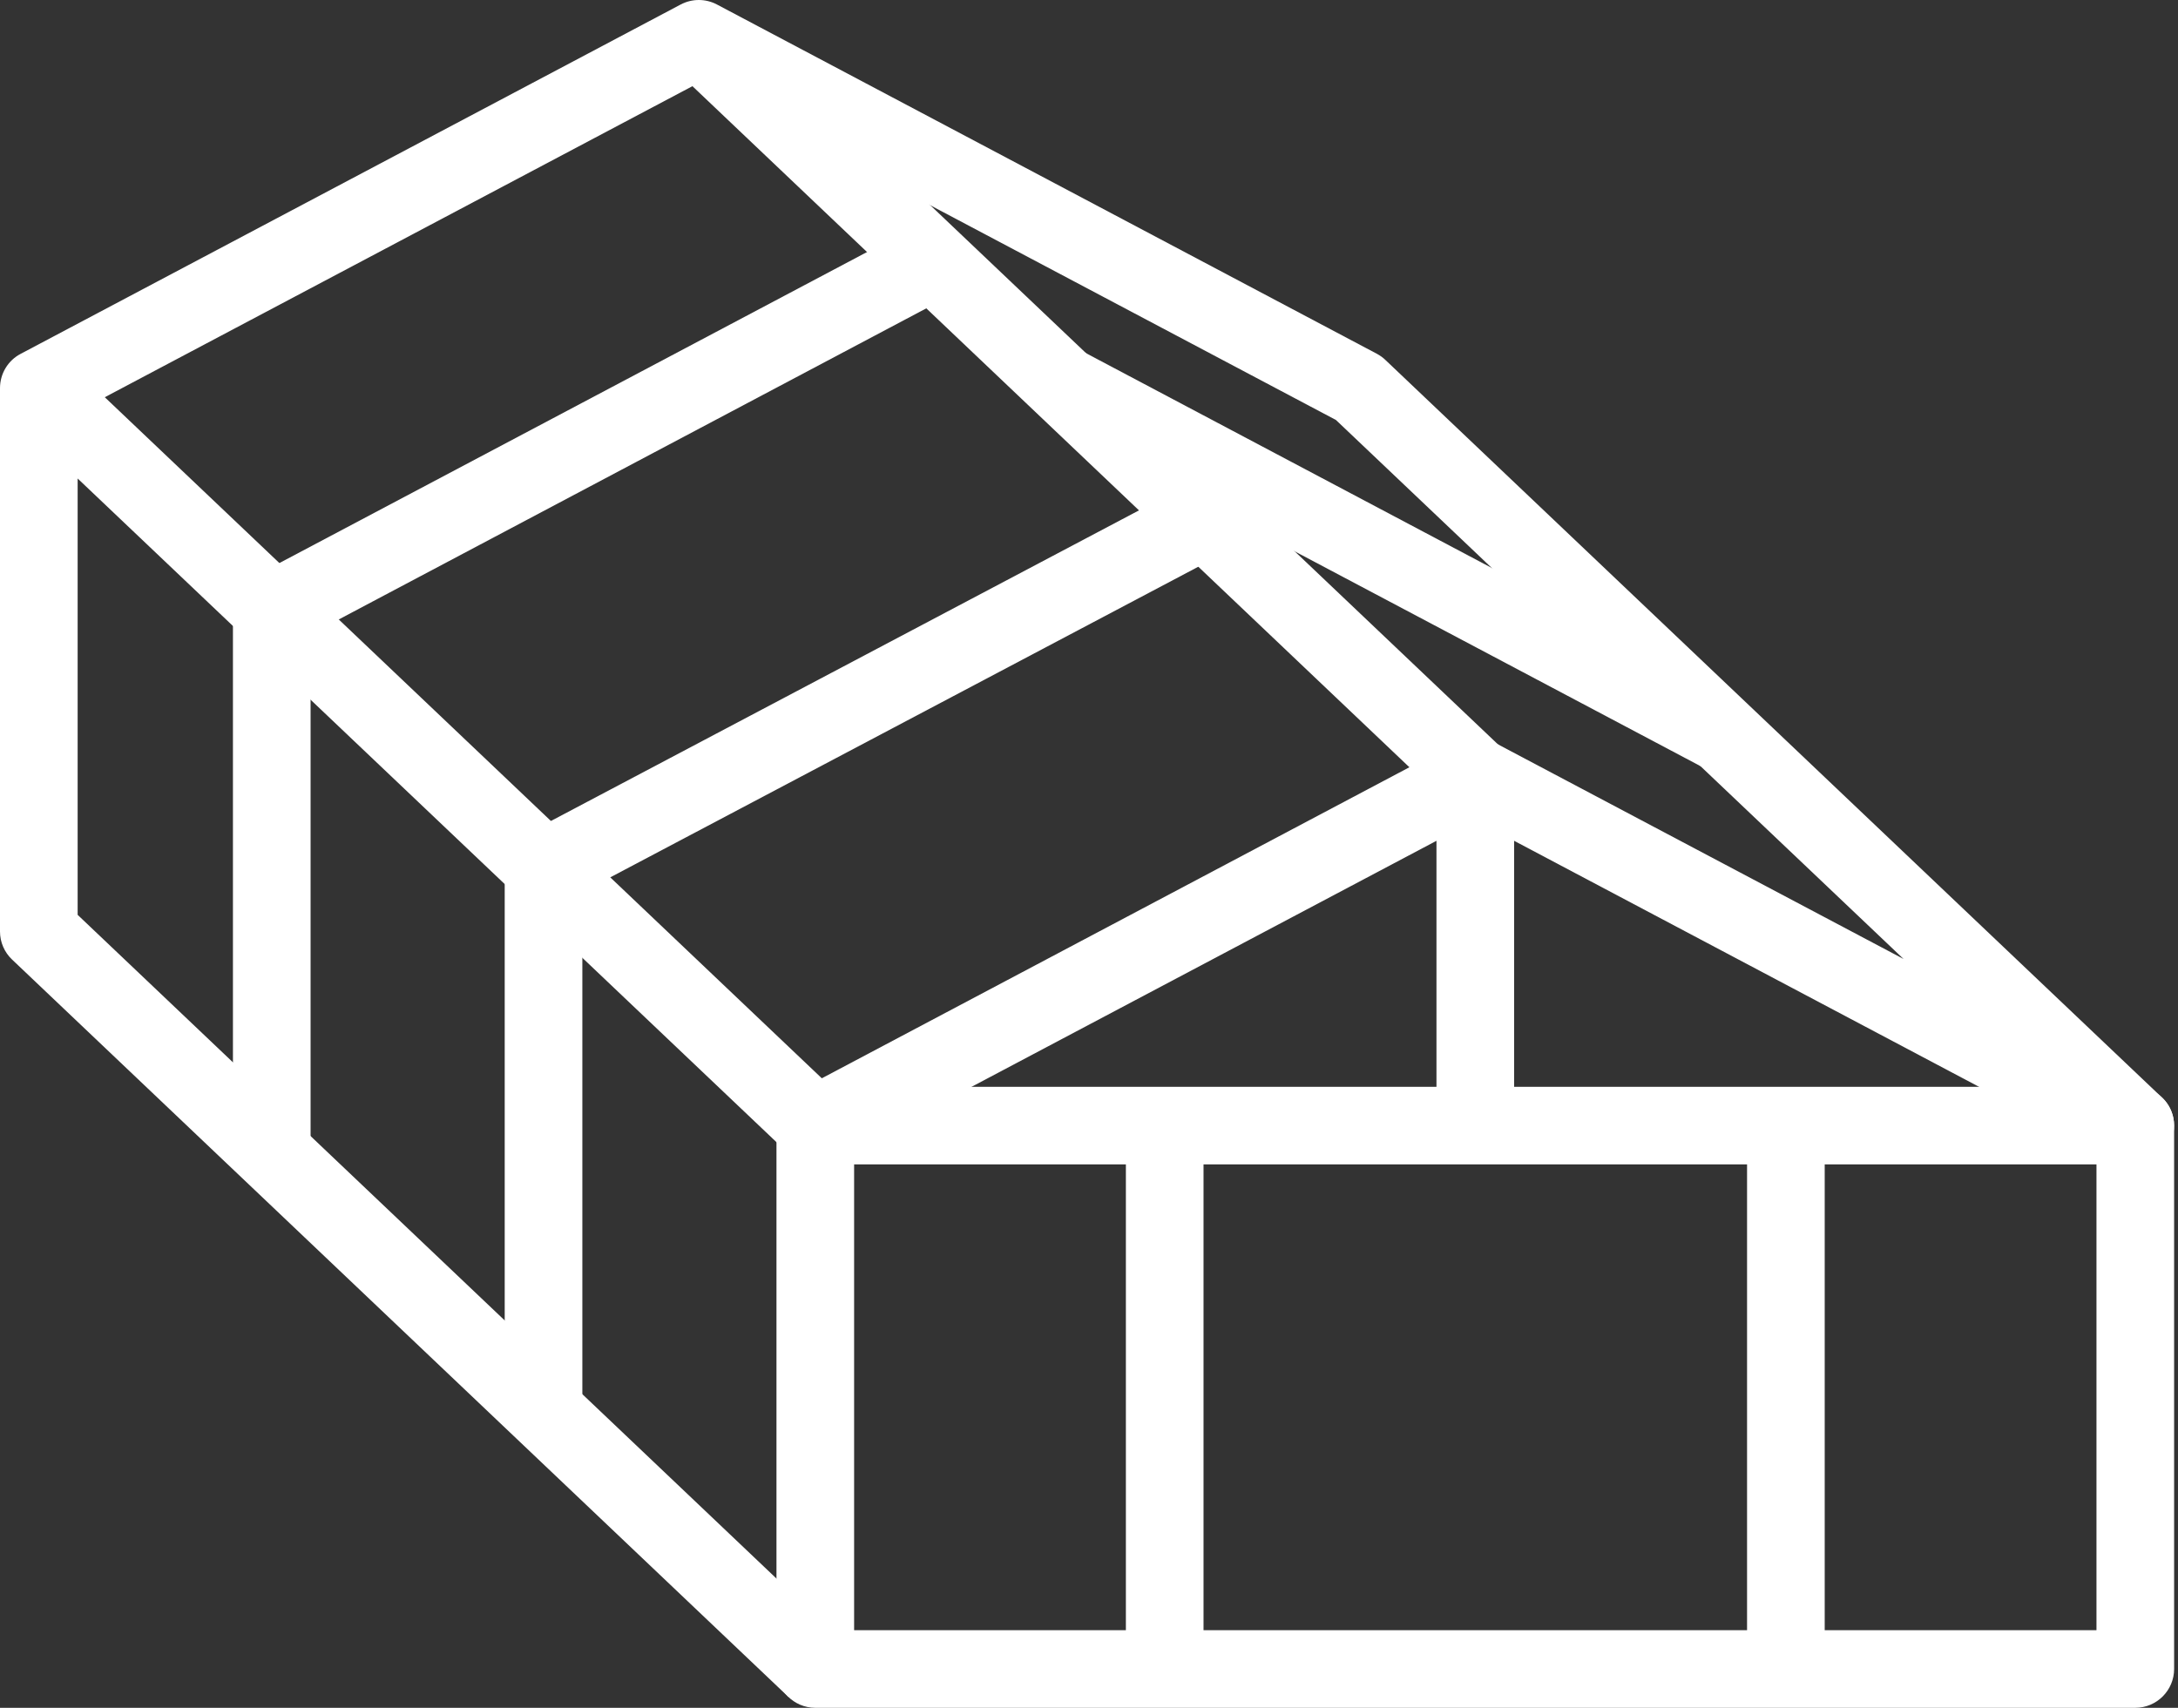
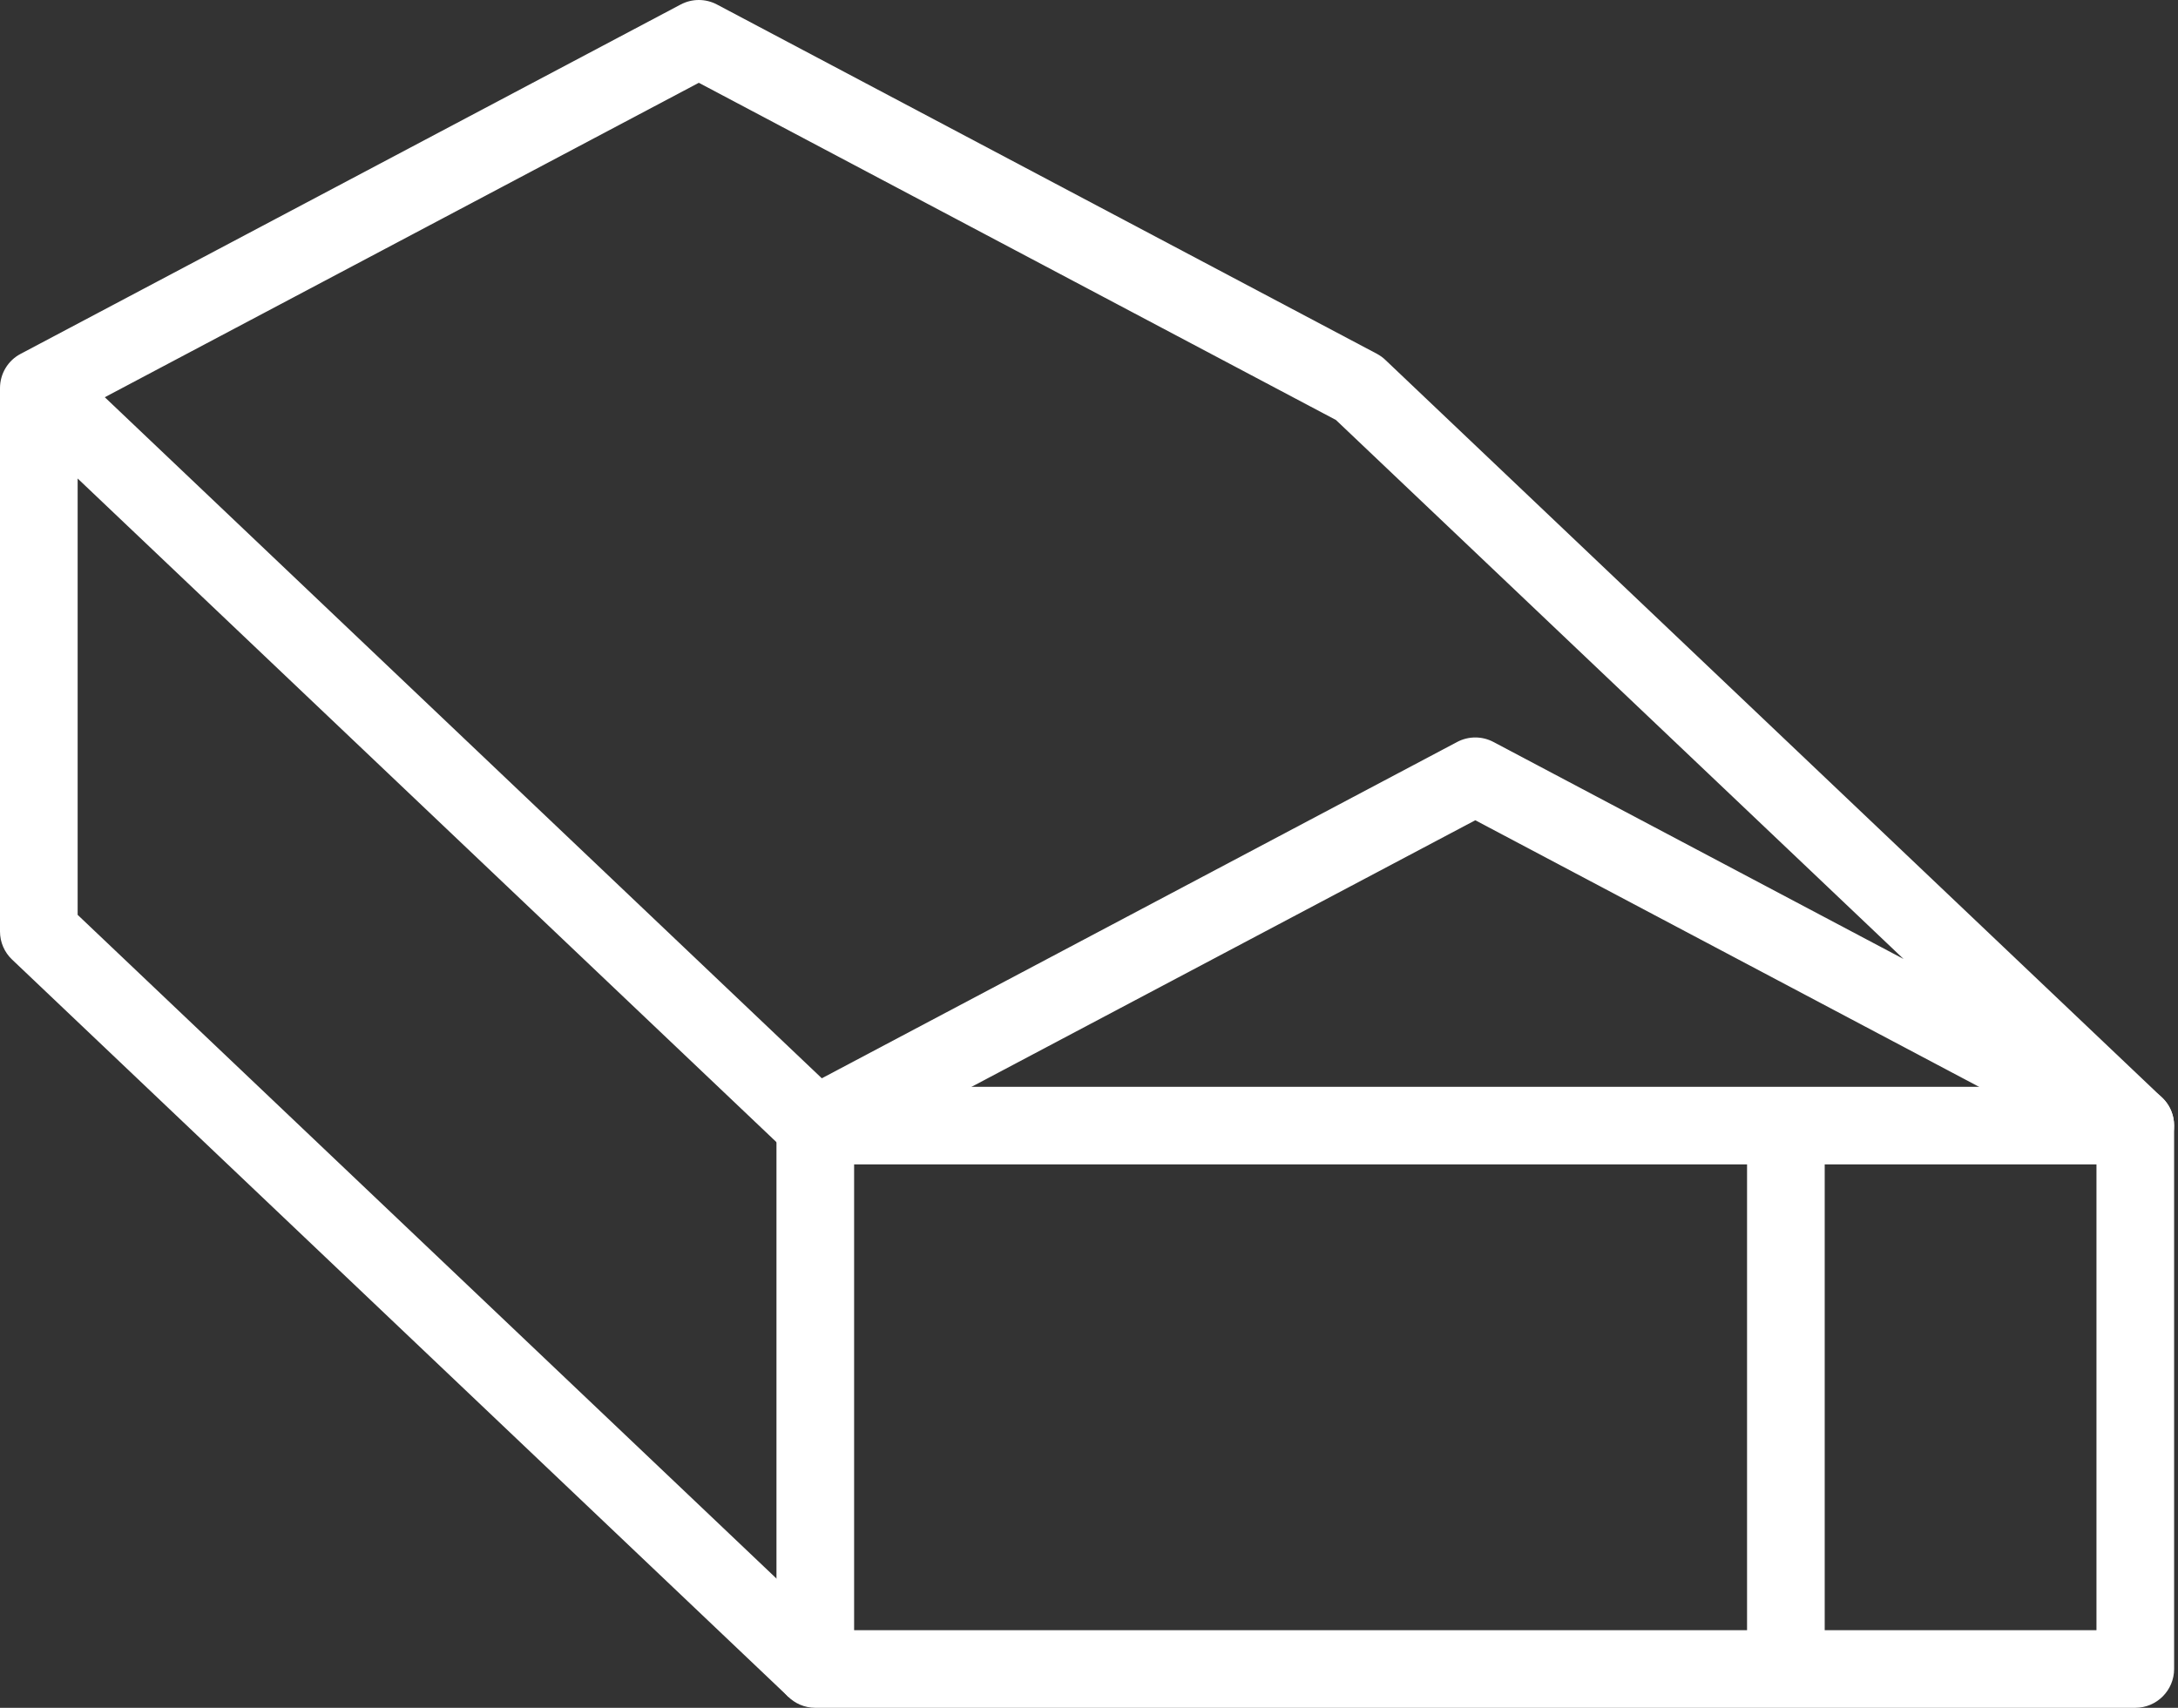
<svg xmlns="http://www.w3.org/2000/svg" fill="#ffffff" height="44" preserveAspectRatio="xMidYMid meet" version="1" viewBox="0.0 -0.0 56.1 44.0" width="56.1" zoomAndPan="magnify">
  <rect x="0.0" y="-0.0" width="56.1" height="44.0" fill="#333333" stroke="none" />
  <g id="change1_1">
    <path d="M 22 42 L 54 42 L 54 30 L 22 30 Z M 55 44 L 21 44 C 20.449 44 20 43.551 20 43 L 20 29 C 20 28.449 20.449 28 21 28 L 55 28 C 55.551 28 56 28.449 56 29 L 56 43 C 56 43.551 55.551 44 55 44" fill="inherit" />
    <path d="M 2.699 10.234 L 21.168 27.781 L 37.531 19.117 C 37.824 18.961 38.176 18.961 38.469 19.117 L 49.031 24.707 L 34.41 10.82 L 18 2.133 Z M 20.312 43.723 L 0.312 24.723 C 0.113 24.535 0 24.273 0 24 L 0 10 C 0 9.629 0.203 9.289 0.531 9.117 L 17.531 0.117 C 17.824 -0.039 18.176 -0.039 18.469 0.117 L 35.469 9.117 C 35.547 9.16 35.621 9.211 35.688 9.277 L 55.688 28.277 C 56.051 28.617 56.102 29.176 55.812 29.586 C 55.52 29.988 54.977 30.117 54.531 29.883 L 38 21.133 L 21.469 29.883 C 21.09 30.086 20.621 30.023 20.312 29.723 L 2 12.328 L 2 23.57 L 21.688 42.273 L 20.312 43.723" fill="inherit" />
-     <path d="M 39 29 L 37 29 L 37 20.43 L 17.312 1.723 L 18.688 0.277 L 38.688 19.277 C 38.887 19.465 39 19.727 39 20 L 39 29" fill="inherit" />
-     <path d="M 15 36.414 L 13 36.414 L 13 22.414 C 13 22.043 13.207 21.672 13.531 21.5 L 30.566 12.5 L 31.5 14.266 L 15 22.984 L 15 36.414" fill="inherit" />
-     <path d="M 8 29.758 L 6 29.758 L 6 15.758 C 6 15.527 6.082 15.305 6.227 15.125 C 6.312 15.023 6.441 14.906 6.559 14.844 L 23.559 5.844 L 24.492 7.609 L 8 16.344 L 8 29.758" fill="inherit" />
    <path d="M 47 43 L 45 43 L 45 29 L 47 29 L 47 43" fill="inherit" />
-     <path d="M 31 43 L 29 43 L 29 29 L 31 29 L 31 43" fill="inherit" />
-     <path d="M 43.926 19.805 L 26.926 10.805 L 27.859 9.039 L 44.859 18.039 L 43.926 19.805" fill="inherit" />
  </g>
</svg>